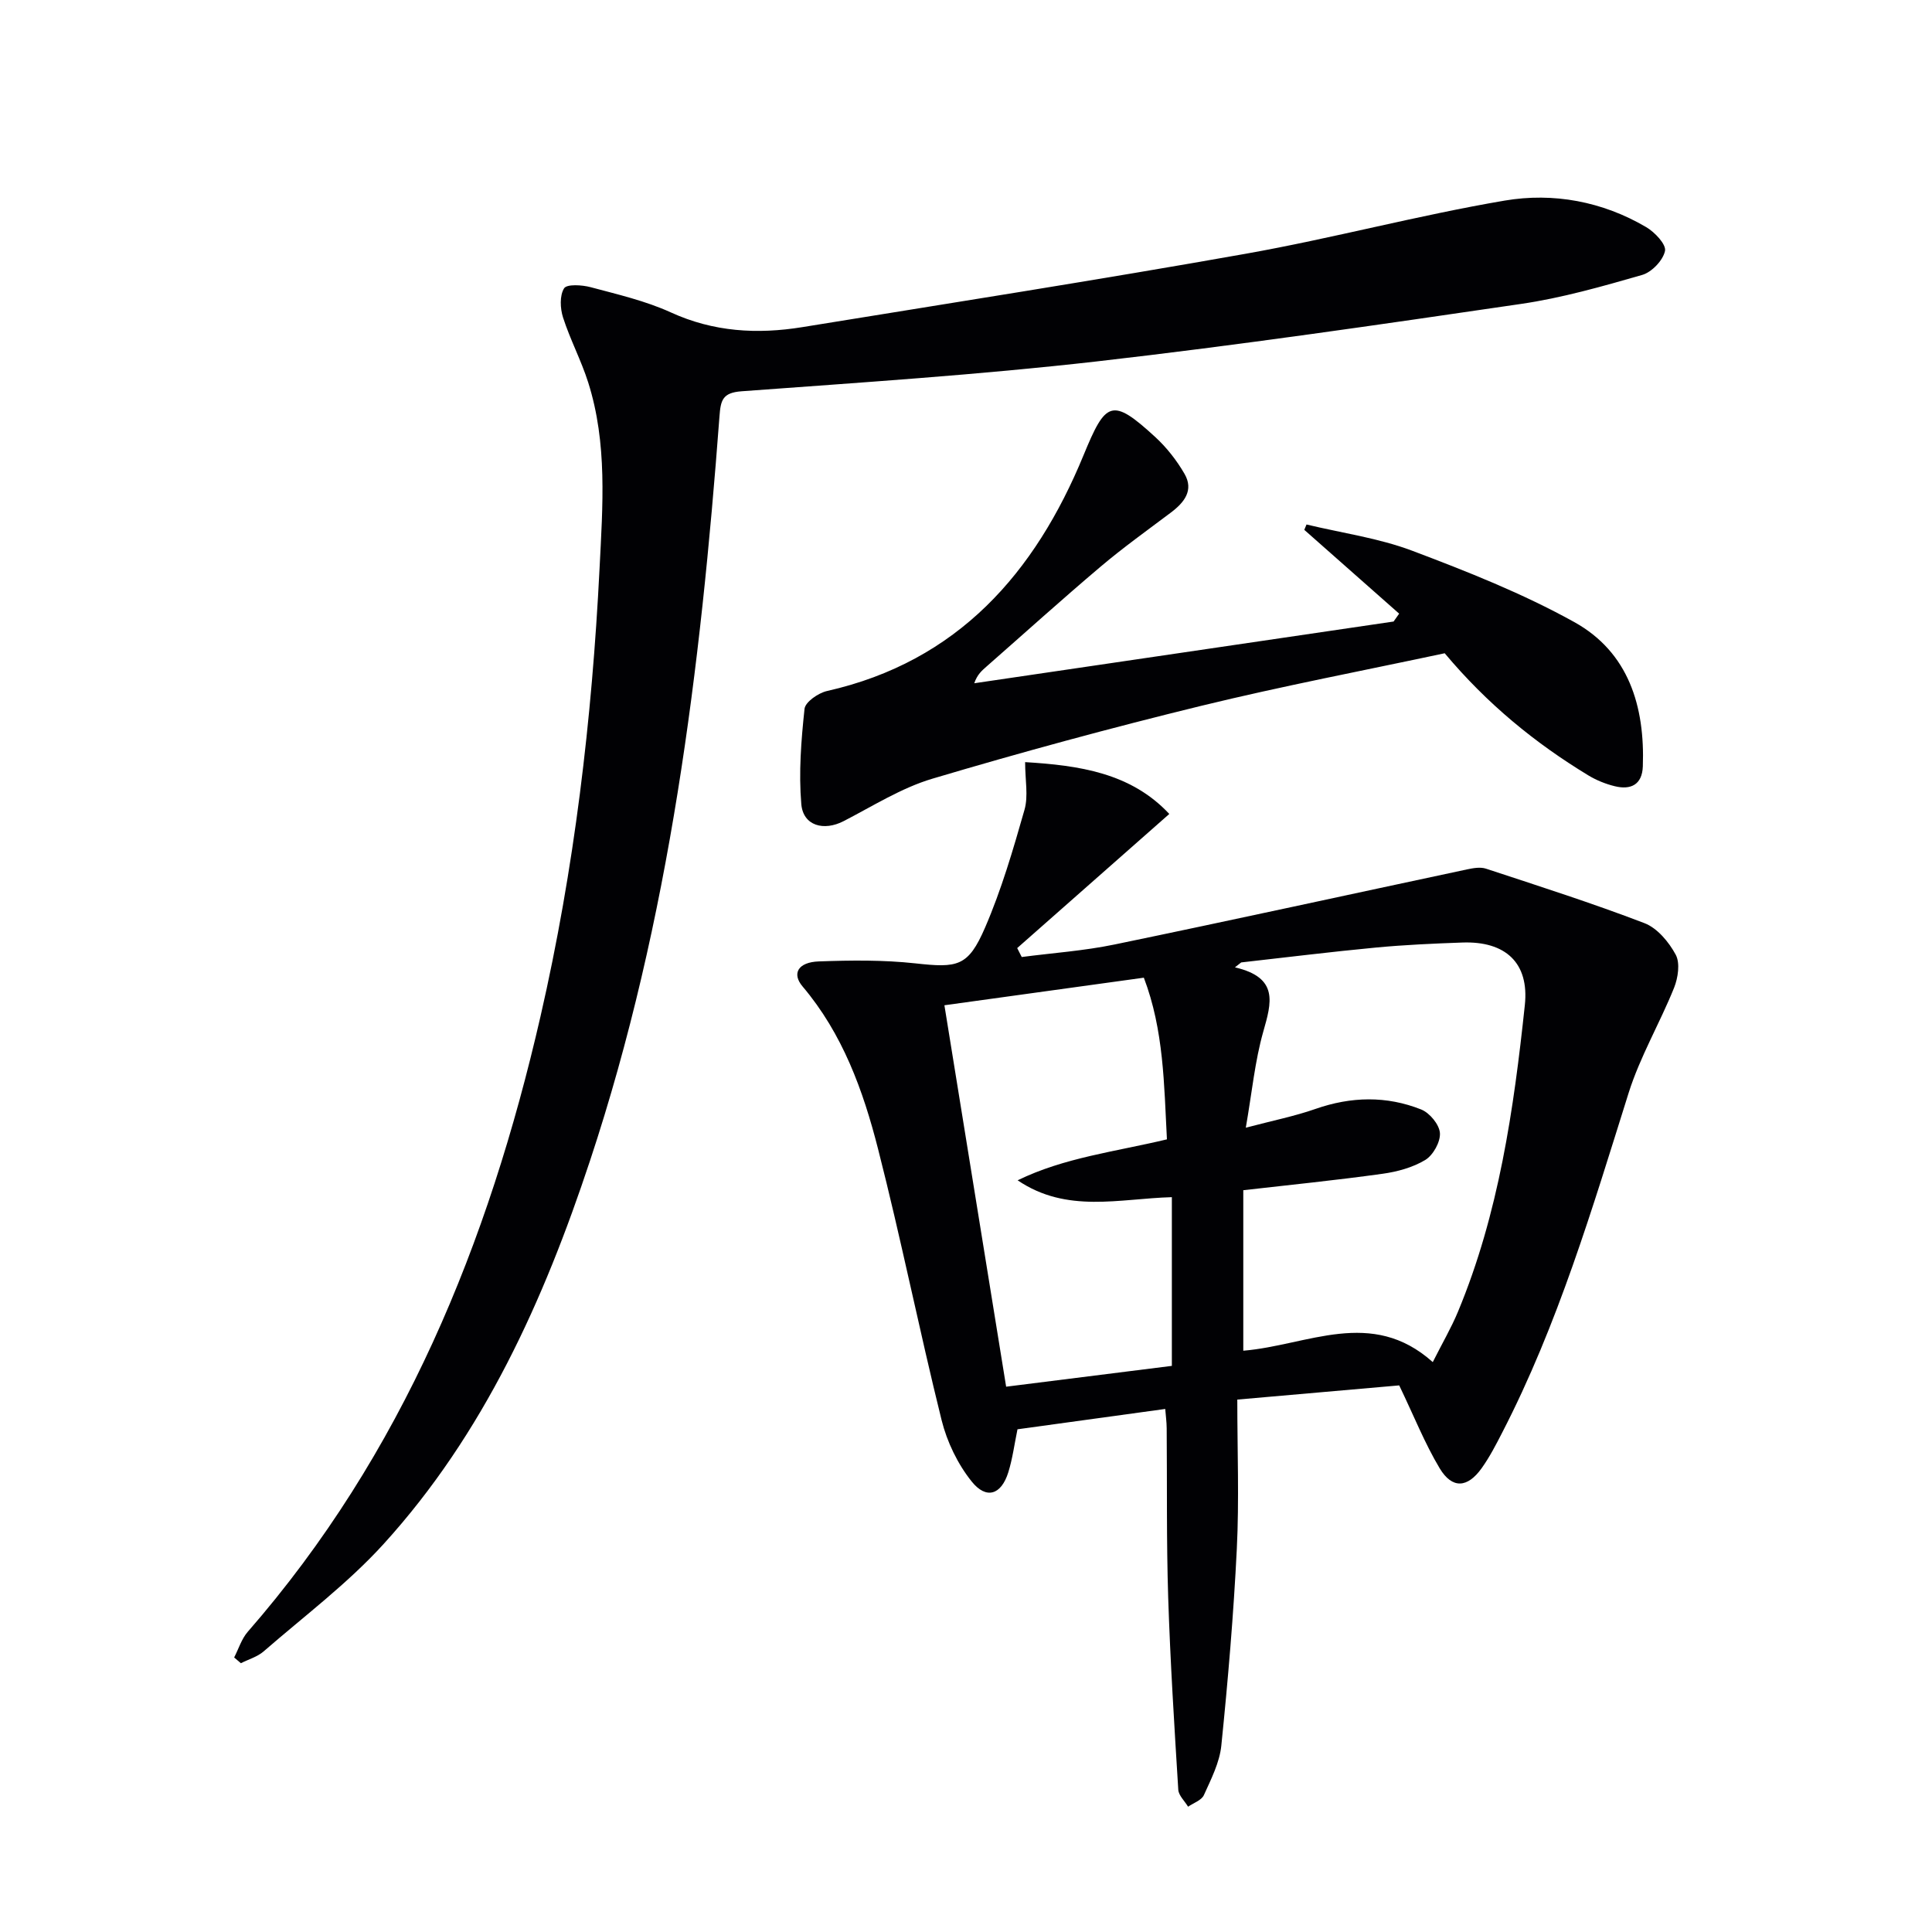
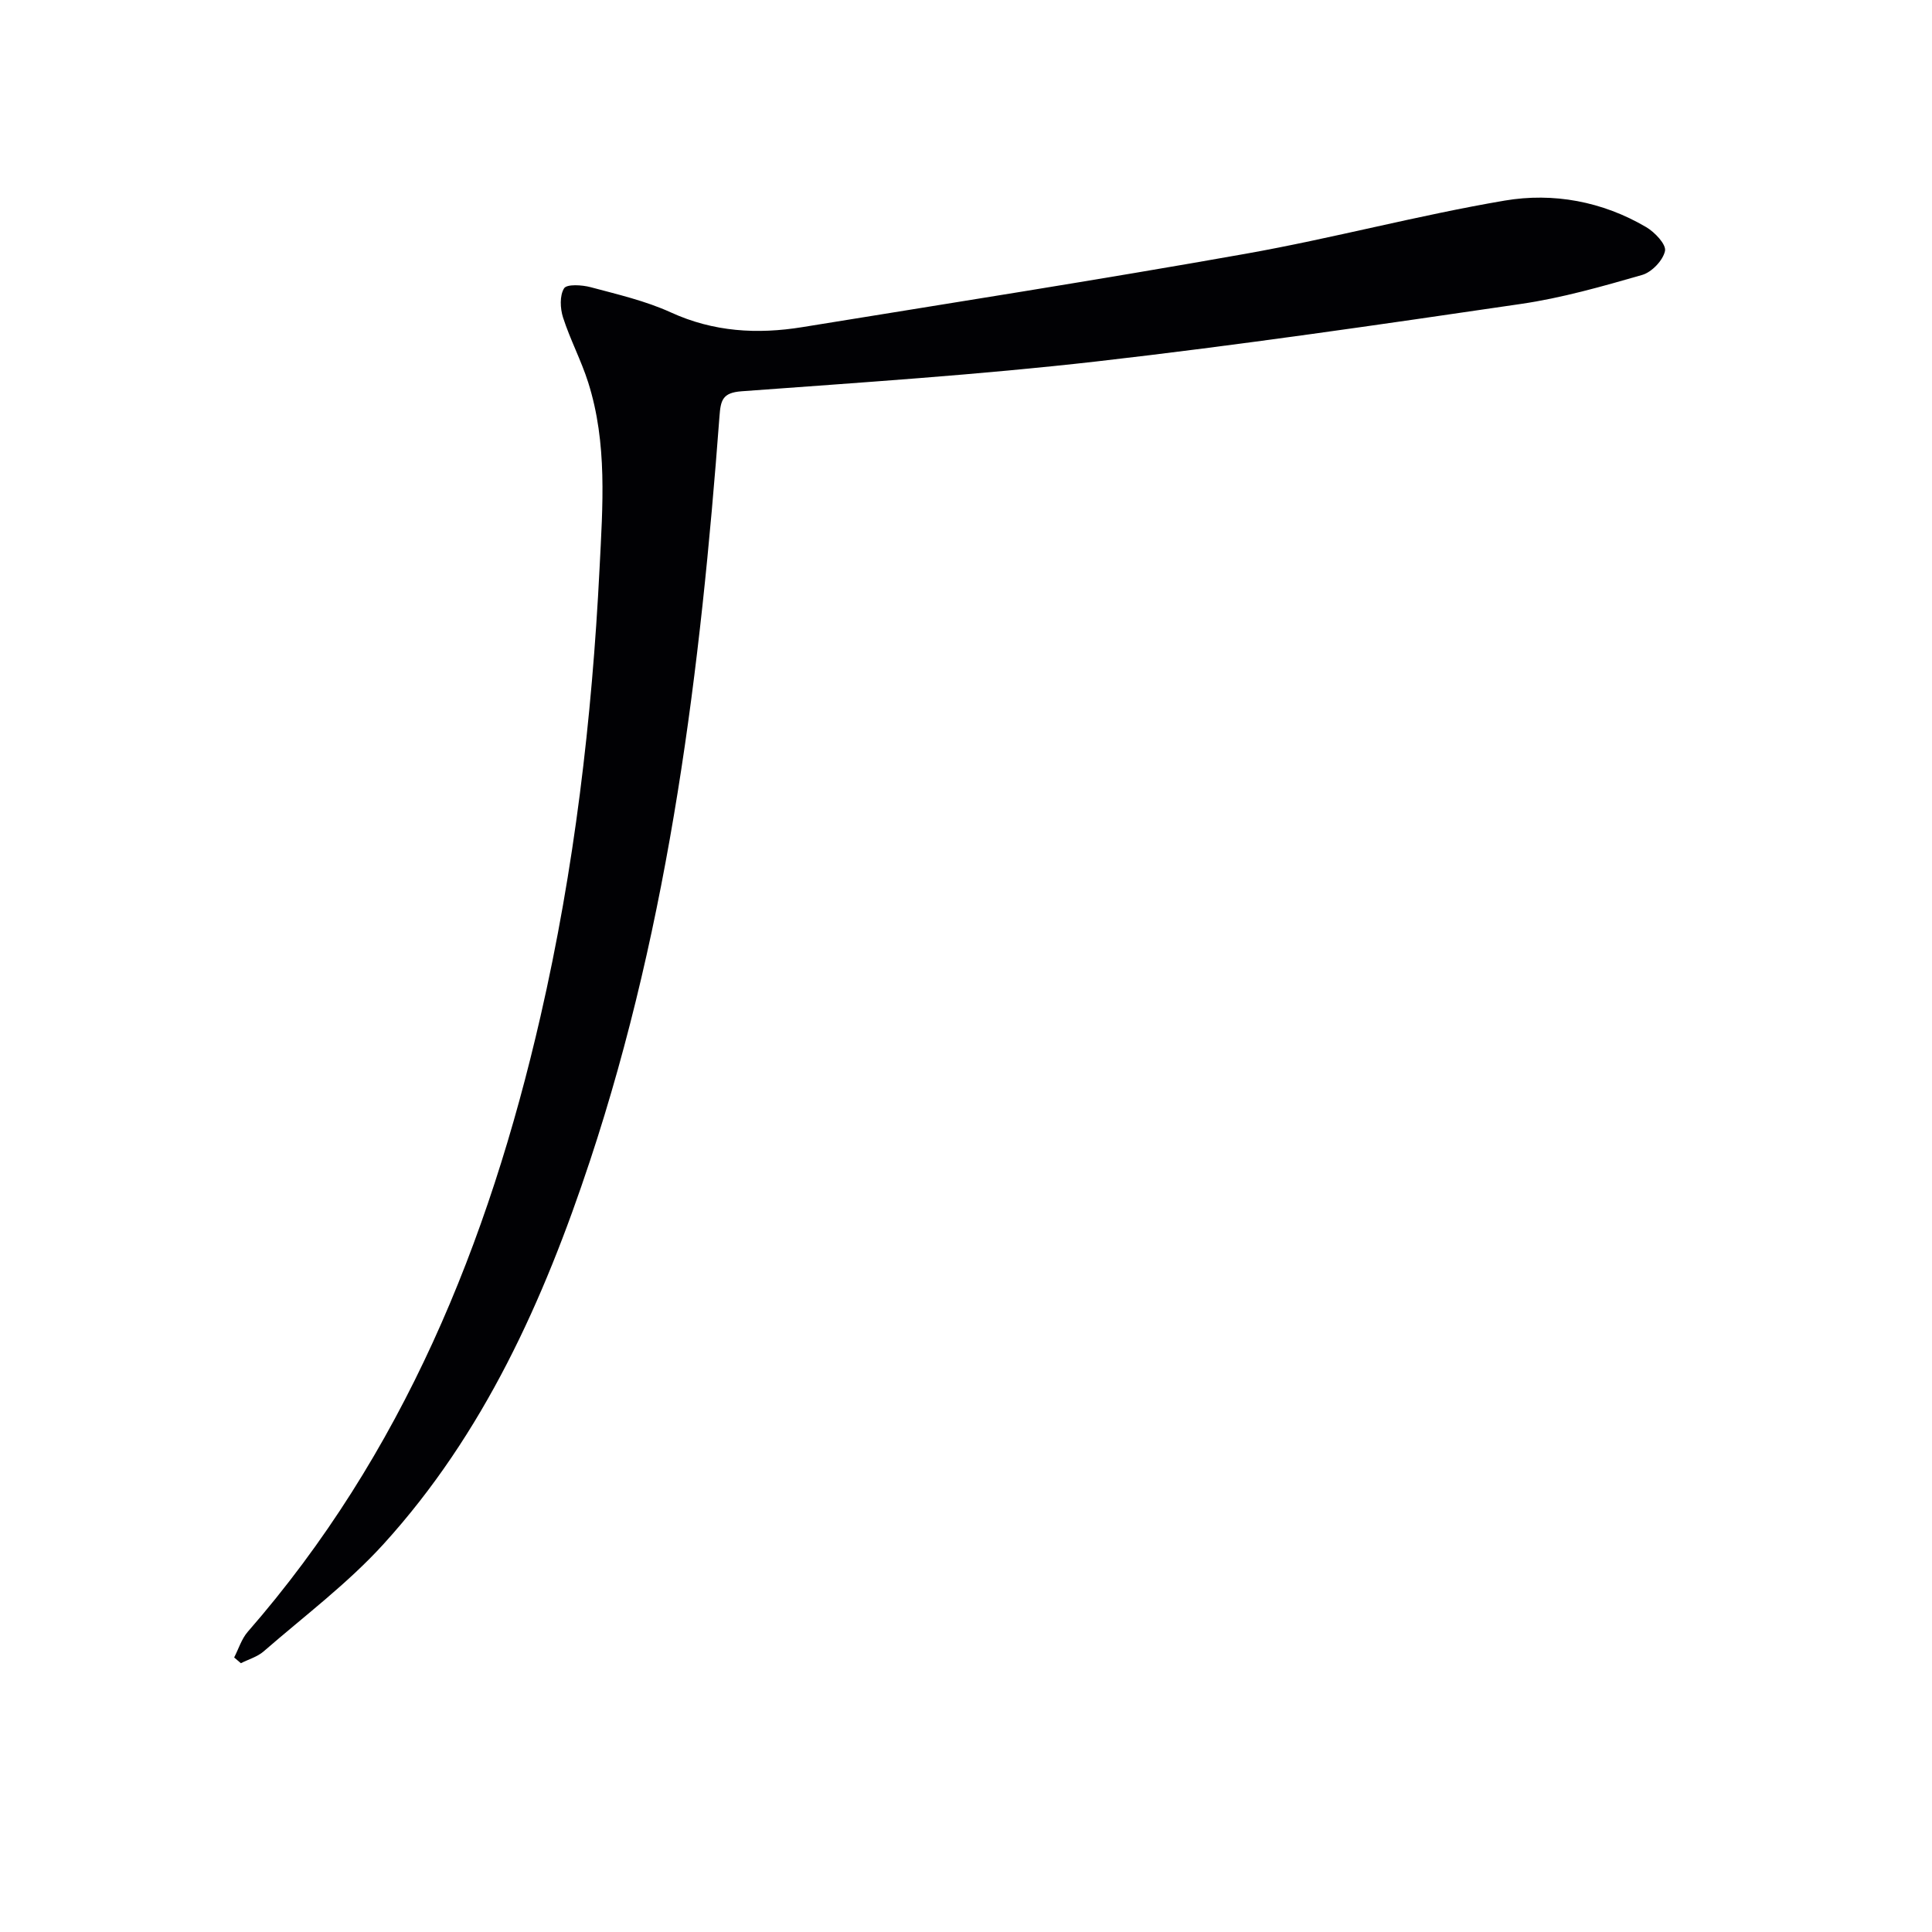
<svg xmlns="http://www.w3.org/2000/svg" enable-background="new 0 0 400 400" viewBox="0 0 400 400">
  <g fill="#010104">
-     <path d="m289.69 286.83c-10.54.93-21.41 1.88-33.52 2.94 0 10.65.4 20.8-.1 30.9-.67 13.61-1.83 27.2-3.21 40.75-.36 3.51-2.12 6.94-3.61 10.24-.48 1.07-2.14 1.62-3.27 2.4-.7-1.17-1.95-2.31-2.03-3.51-.82-13.27-1.66-26.55-2.09-39.84-.37-11.65-.21-23.32-.31-34.99-.01-1.3-.19-2.59-.3-4.01-10.41 1.43-20.53 2.83-30.59 4.21-.64 3.09-1.02 6.07-1.9 8.9-1.45 4.66-4.55 5.71-7.6 1.89-2.88-3.6-5.09-8.18-6.21-12.68-4.63-18.66-8.4-37.54-13.16-56.16-3.08-12.08-7.32-23.83-15.63-33.64-2.27-2.68-.92-5.03 3.38-5.18 6.64-.24 13.35-.32 19.94.4 8.79.97 10.96.71 14.47-7.41 3.39-7.84 5.81-16.14 8.16-24.38.82-2.87.13-6.17.13-9.87 11.14.68 21.87 2.19 29.85 10.73-10.74 9.47-21.12 18.62-31.49 27.77.31.62.63 1.23.94 1.85 6.4-.84 12.89-1.28 19.2-2.59 24.36-5.04 48.66-10.37 72.99-15.55 1.27-.27 2.76-.54 3.93-.15 10.99 3.62 22.02 7.14 32.81 11.28 2.66 1.02 5.06 3.91 6.47 6.53.94 1.75.48 4.79-.34 6.85-2.95 7.33-7.05 14.27-9.41 21.77-7.52 23.93-14.64 47.97-26.2 70.37-1.29 2.51-2.6 5.05-4.24 7.34-2.92 4.08-6.07 4.31-8.66.04-3.11-5.18-5.37-10.92-8.4-17.2zm-32.28-40.41v33.23c13.32-1.1 26.53-9.01 39.23 2.36 2-3.98 3.84-7.11 5.22-10.44 8.45-20.31 11.54-41.84 13.84-63.47.94-8.78-4.04-13.27-12.91-12.96-5.98.21-11.97.48-17.92 1.04-9.31.88-18.6 2.04-27.89 3.08-.43.34-.87.68-1.3 1.02 9.15 2.12 7.56 7.34 5.87 13.3-1.74 6.12-2.34 12.57-3.62 19.9 5.59-1.48 10.12-2.38 14.43-3.89 7.38-2.58 14.71-2.74 21.89.12 1.75.7 3.75 3.12 3.87 4.87.13 1.83-1.4 4.58-3.02 5.57-2.6 1.57-5.82 2.45-8.88 2.87-9.53 1.33-19.09 2.29-28.81 3.4zm-46.72-2.05c9.69-4.73 20.34-5.94 30.91-8.48-.6-11.37-.64-22.6-4.78-33.47-14.18 1.96-27.94 3.87-41.29 5.71 4.27 26.36 8.47 52.32 12.78 78.97 11.13-1.4 22.71-2.85 34.31-4.31 0-11.88 0-23.29 0-34.93-10.87.3-21.73 3.42-31.93-3.49z" />
    <path d="m48.48 343.16c.92-1.78 1.53-3.84 2.81-5.31 32.12-36.82 49.85-80.49 60.62-127.44 7-30.51 10.65-61.45 12.22-92.71.65-13 1.65-25.9-2.35-38.52-1.45-4.57-3.74-8.88-5.21-13.45-.6-1.88-.72-4.54.22-6.04.57-.9 3.72-.71 5.5-.23 5.6 1.5 11.36 2.83 16.6 5.22 8.85 4.05 17.9 4.56 27.22 3.05 30.63-4.98 61.29-9.77 91.84-15.2 17.95-3.19 35.62-7.95 53.58-11 10.07-1.71 20.24.17 29.29 5.49 1.78 1.04 4.19 3.59 3.9 4.94-.41 1.95-2.74 4.39-4.72 4.96-8.27 2.38-16.63 4.77-25.13 6.01-29.23 4.28-58.47 8.55-87.81 11.9-24.43 2.78-49 4.37-73.52 6.18-3.96.29-4.33 1.85-4.58 5.19-3.92 52.23-10.24 104.08-26.8 154.1-9.58 28.94-21.98 56.52-42.72 79.35-7.44 8.19-16.46 14.95-24.85 22.25-1.3 1.13-3.14 1.65-4.72 2.45-.47-.4-.93-.8-1.39-1.19z" />
-     <path d="m289.68 127.05c-6.55-5.78-13.1-11.57-19.64-17.35.15-.37.31-.74.46-1.11 7.31 1.76 14.89 2.8 21.87 5.43 11.43 4.31 22.91 8.86 33.56 14.77 11.27 6.25 14.65 17.47 14.2 29.9-.14 3.77-2.49 4.9-5.8 4.09-1.9-.46-3.82-1.24-5.49-2.25-11.02-6.69-20.9-14.75-29.73-25.28-16.52 3.53-33.58 6.78-50.43 10.89-18.66 4.56-37.23 9.6-55.64 15.08-6.42 1.91-12.33 5.67-18.36 8.78-4.12 2.13-8.4.98-8.78-3.53-.55-6.52-.03-13.18.67-19.71.15-1.42 2.84-3.28 4.64-3.69 27.1-6.11 43.1-24.46 53.12-48.81 4.6-11.17 5.83-12.07 14.85-3.78 2.37 2.18 4.46 4.85 6.07 7.64 1.95 3.39-.06 5.91-2.82 7.99-4.89 3.68-9.88 7.25-14.55 11.2-7.98 6.75-15.74 13.76-23.6 20.66-.95.84-1.94 1.64-2.57 3.49 28.94-4.26 57.88-8.52 86.82-12.78.38-.53.77-1.08 1.15-1.63z" />
  </g>
</svg>